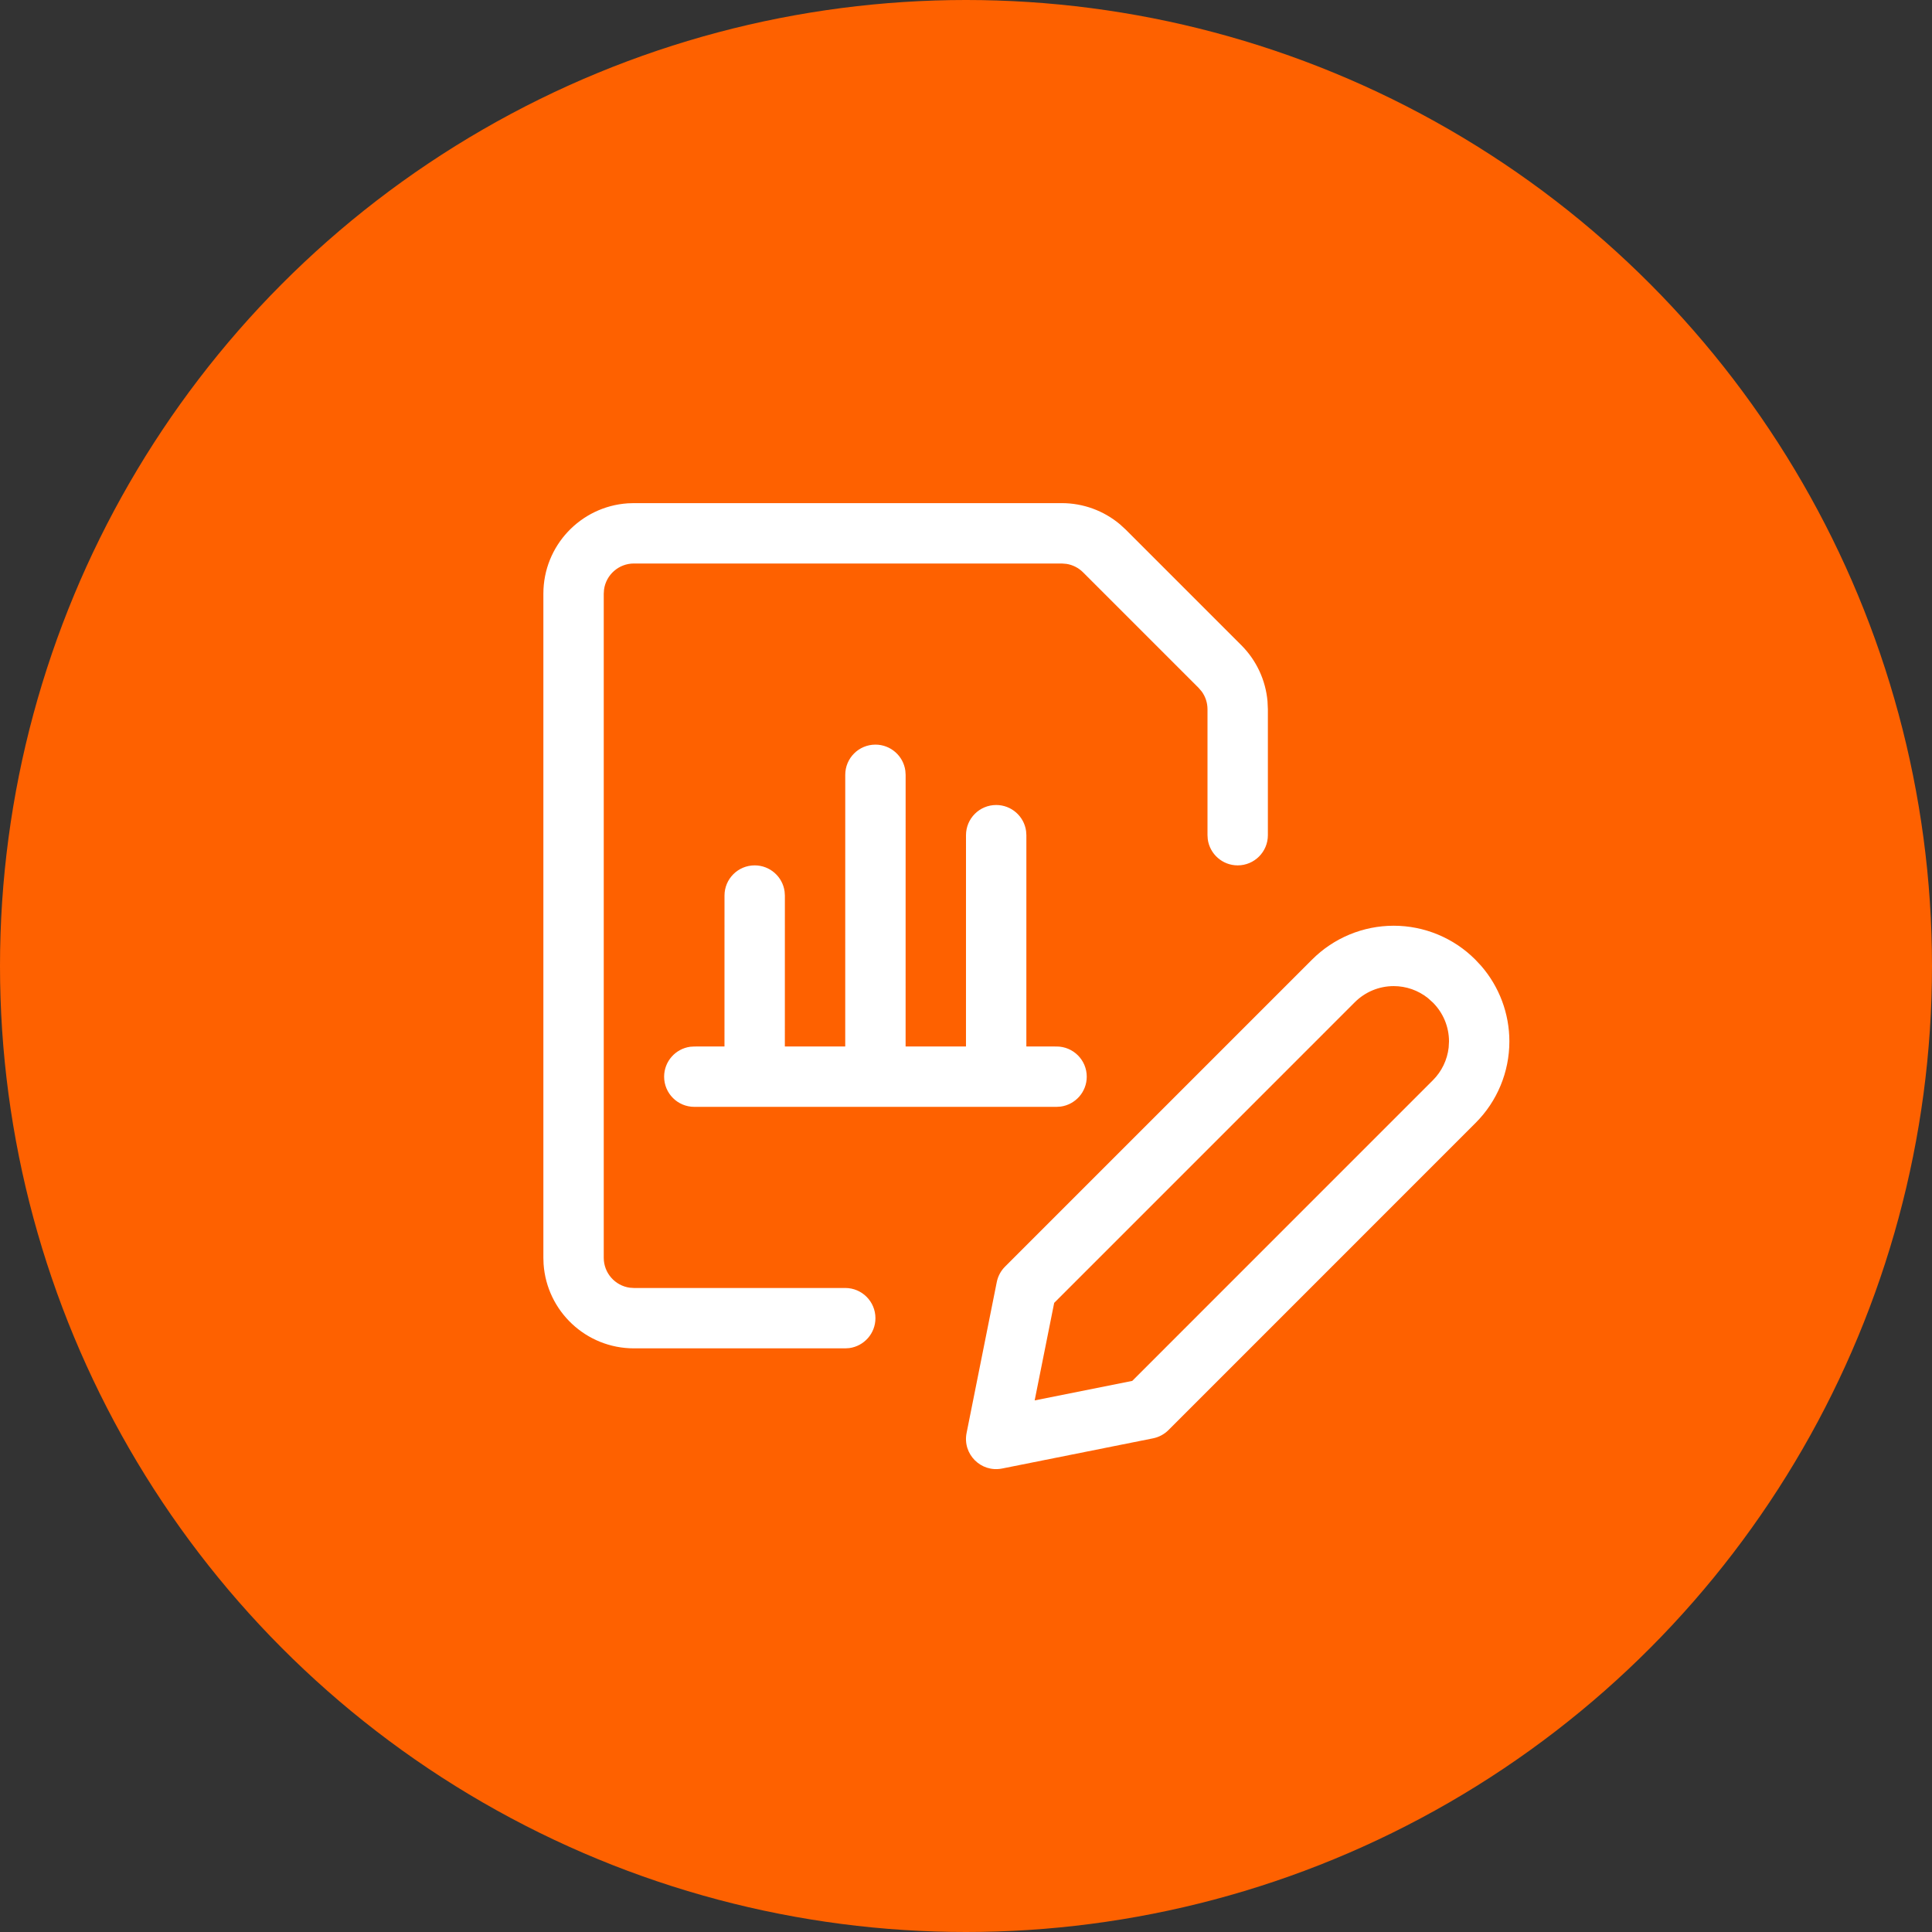
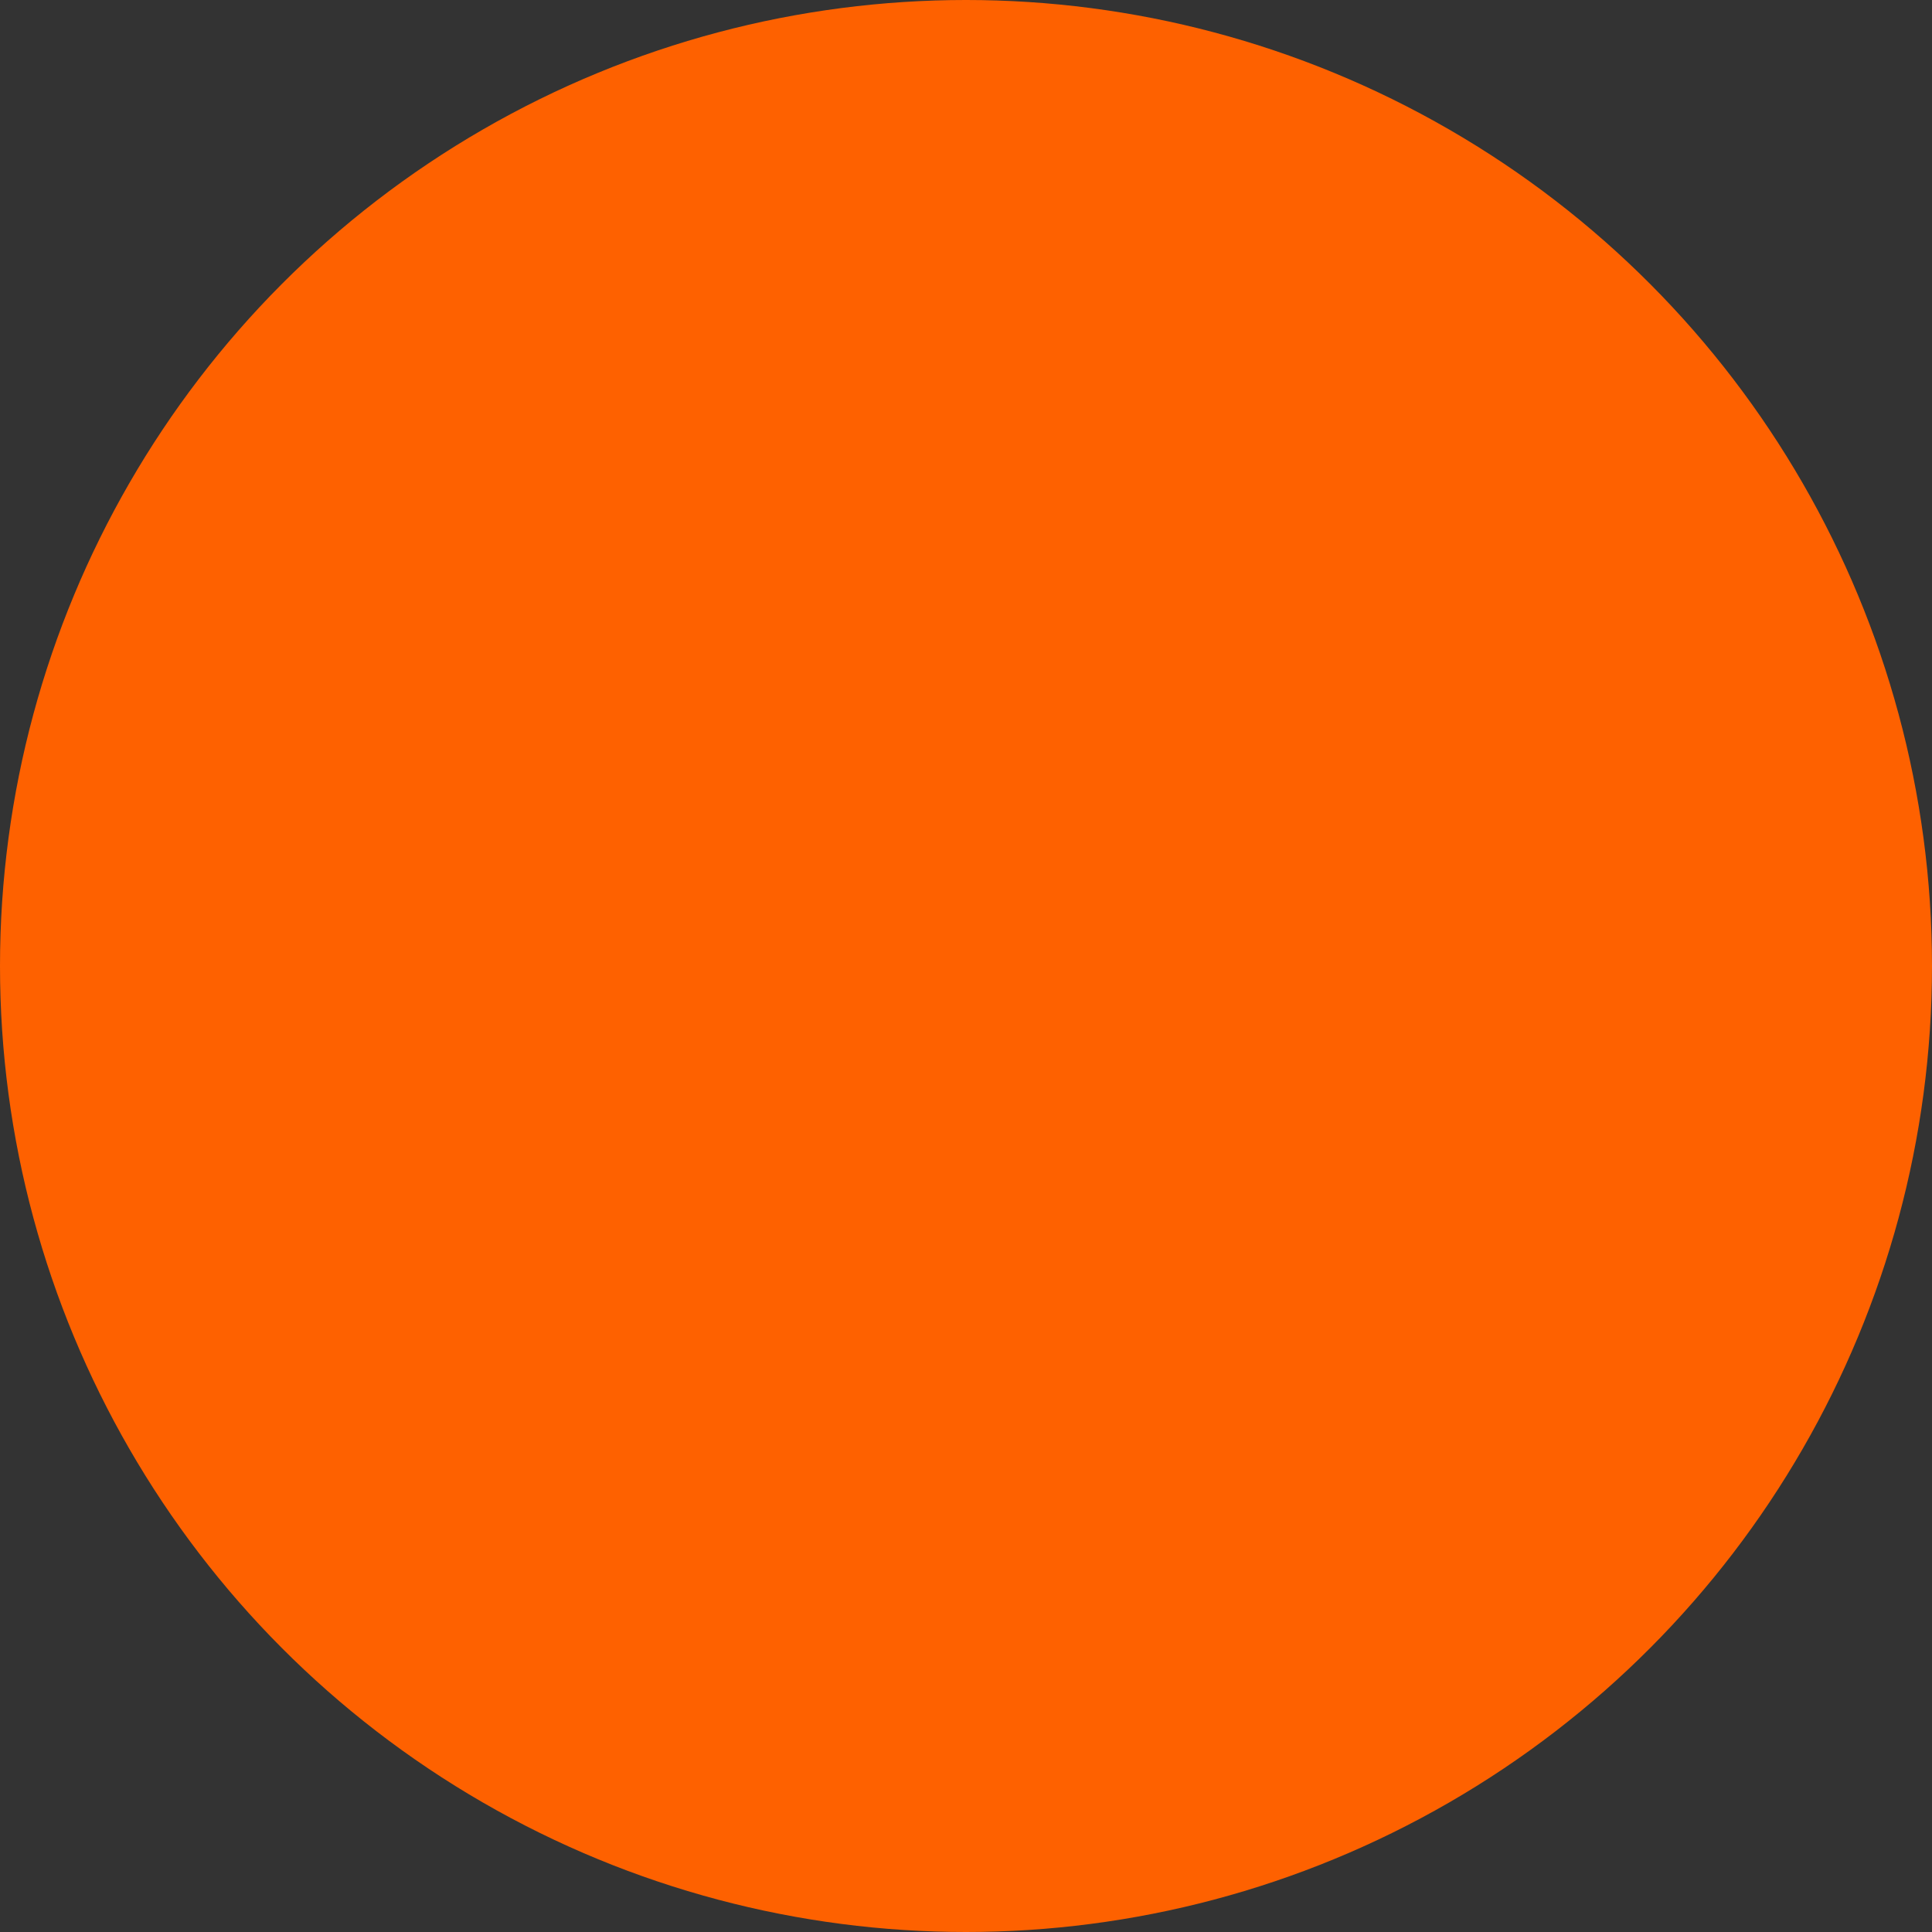
<svg xmlns="http://www.w3.org/2000/svg" width="96px" height="96px" viewBox="0 0 96 96" version="1.1">
  <rect x="0" y="0" width="96" height="96" fill="#333333" stroke="none" />
  <title>icon-white-label</title>
  <g id="Page-1" stroke="none" stroke-width="1" fill="none" fill-rule="evenodd">
    <g id="Artboard" transform="translate(-451, -1747)">
      <g id="icon-white-label" transform="translate(451, 1747)">
        <circle id="Oval-Copy-3" fill="#FE6100" cx="48" cy="48" r="48" />
-         <path d="M69.252,45.999 C70.772,45.999 72.231,46.604 73.304,47.679 L73.304,47.679 L73.601,47.996 C74.5,49.034 75,50.364 75,51.747 C75,53.267 74.395,54.725 73.32,55.798 L73.32,55.798 L58.06,71.06 C57.851,71.269 57.584,71.412 57.294,71.47 L57.294,71.47 L49.794,72.97 C48.744,73.18 47.819,72.255 48.029,71.205 L48.029,71.205 L49.529,63.705 C49.587,63.415 49.73,63.148 49.939,62.939 L49.939,62.939 L65.198,47.68 C66.273,46.604 67.731,45.999 69.252,45.999 Z M69.252,48.999 C68.527,48.999 67.833,49.287 67.32,49.8 L67.32,49.8 L52.382,64.739 L51.412,69.585 L56.26,68.617 L71.2,53.676 C71.639,53.238 71.913,52.665 71.983,52.054 L71.983,52.054 L72,51.747 C72,51.023 71.712,50.329 71.199,49.816 L71.199,49.816 L70.952,49.594 C70.471,49.21 69.872,48.999 69.252,48.999 Z M52.758,25 C53.818,25 54.839,25.374 55.646,26.05 L55.938,26.317 L61.683,32.062 C62.432,32.812 62.89,33.799 62.982,34.846 L63,35.242 L63,41.5 C63,42.328 62.328,43 61.5,43 C60.74,43 60.113,42.435 60.013,41.703 L60,41.5 L60,35.242 C60,34.924 59.899,34.617 59.714,34.362 L59.561,34.183 L53.817,28.439 C53.592,28.214 53.303,28.068 52.993,28.019 L52.758,28 L31.5,28 C30.741,28 30.113,28.564 30.014,29.296 L30,29.5 L30,62.499 C30,63.259 30.564,63.886 31.296,63.986 L31.5,63.999 L42,63.999 C42.828,63.999 43.5,64.671 43.5,65.499 C43.5,66.259 42.936,66.886 42.203,66.986 L42,66.999 L31.5,66.999 C29.118,66.999 27.169,65.149 27.01,62.807 L27,62.499 L27,29.5 C27,27.118 28.85,25.169 31.192,25.01 L31.5,25 L52.758,25 Z M43.5,37 C44.259,37 44.887,37.564 44.986,38.296 L45,38.5 L44.999,51.999 L47.999,51.999 L48,41.5 C48,40.671 48.671,40 49.5,40 C50.259,40 50.887,40.564 50.986,41.296 L51,41.5 L50.999,51.999 L52.5,52 C53.328,52 54,52.671 54,53.5 C54,54.259 53.435,54.886 52.703,54.986 L52.5,54.999 L34.5,54.999 C33.671,54.999 33,54.328 33,53.5 C33,52.74 33.564,52.113 34.296,52.013 L34.5,52 L35.999,51.999 L36,44.5 C36,43.671 36.671,43 37.5,43 C38.259,43 38.887,43.564 38.986,44.296 L39,44.5 L38.999,51.999 L41.999,51.999 L42,38.5 C42,37.671 42.671,37 43.5,37 Z" id="Combined-Shape" fill="#FFFFFF" fill-rule="nonzero" />
      </g>
    </g>
  </g>
</svg>